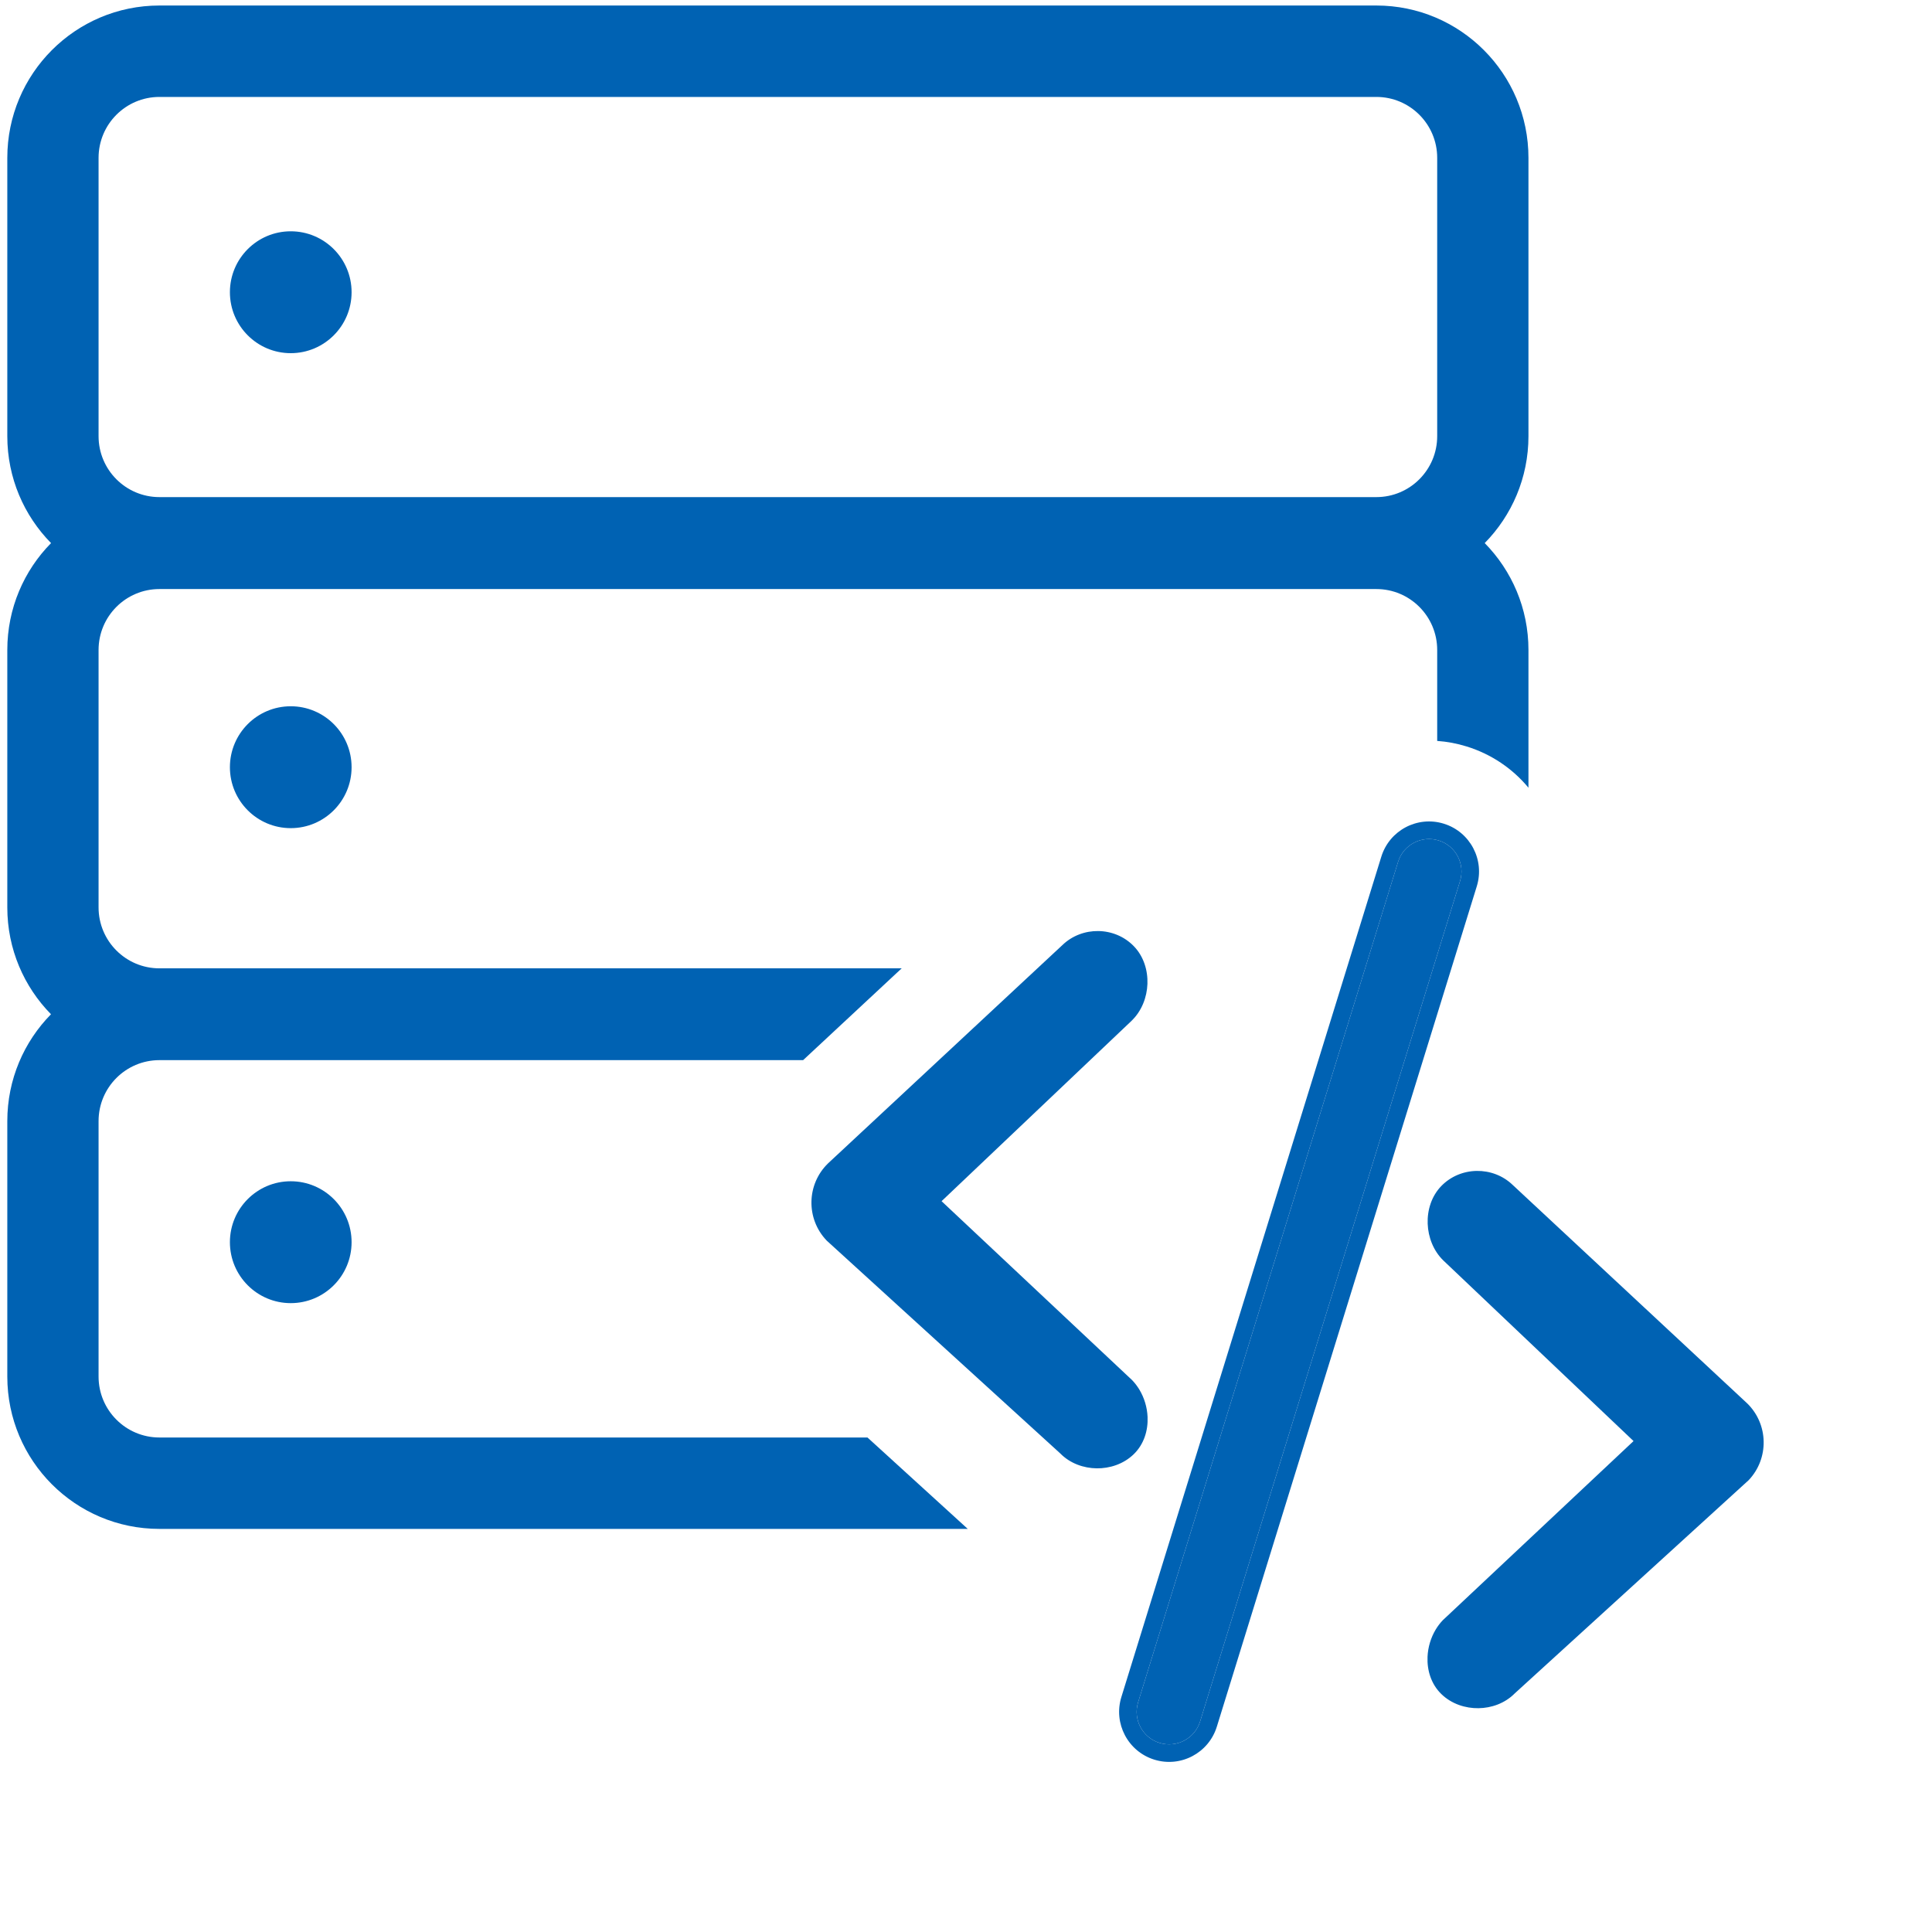
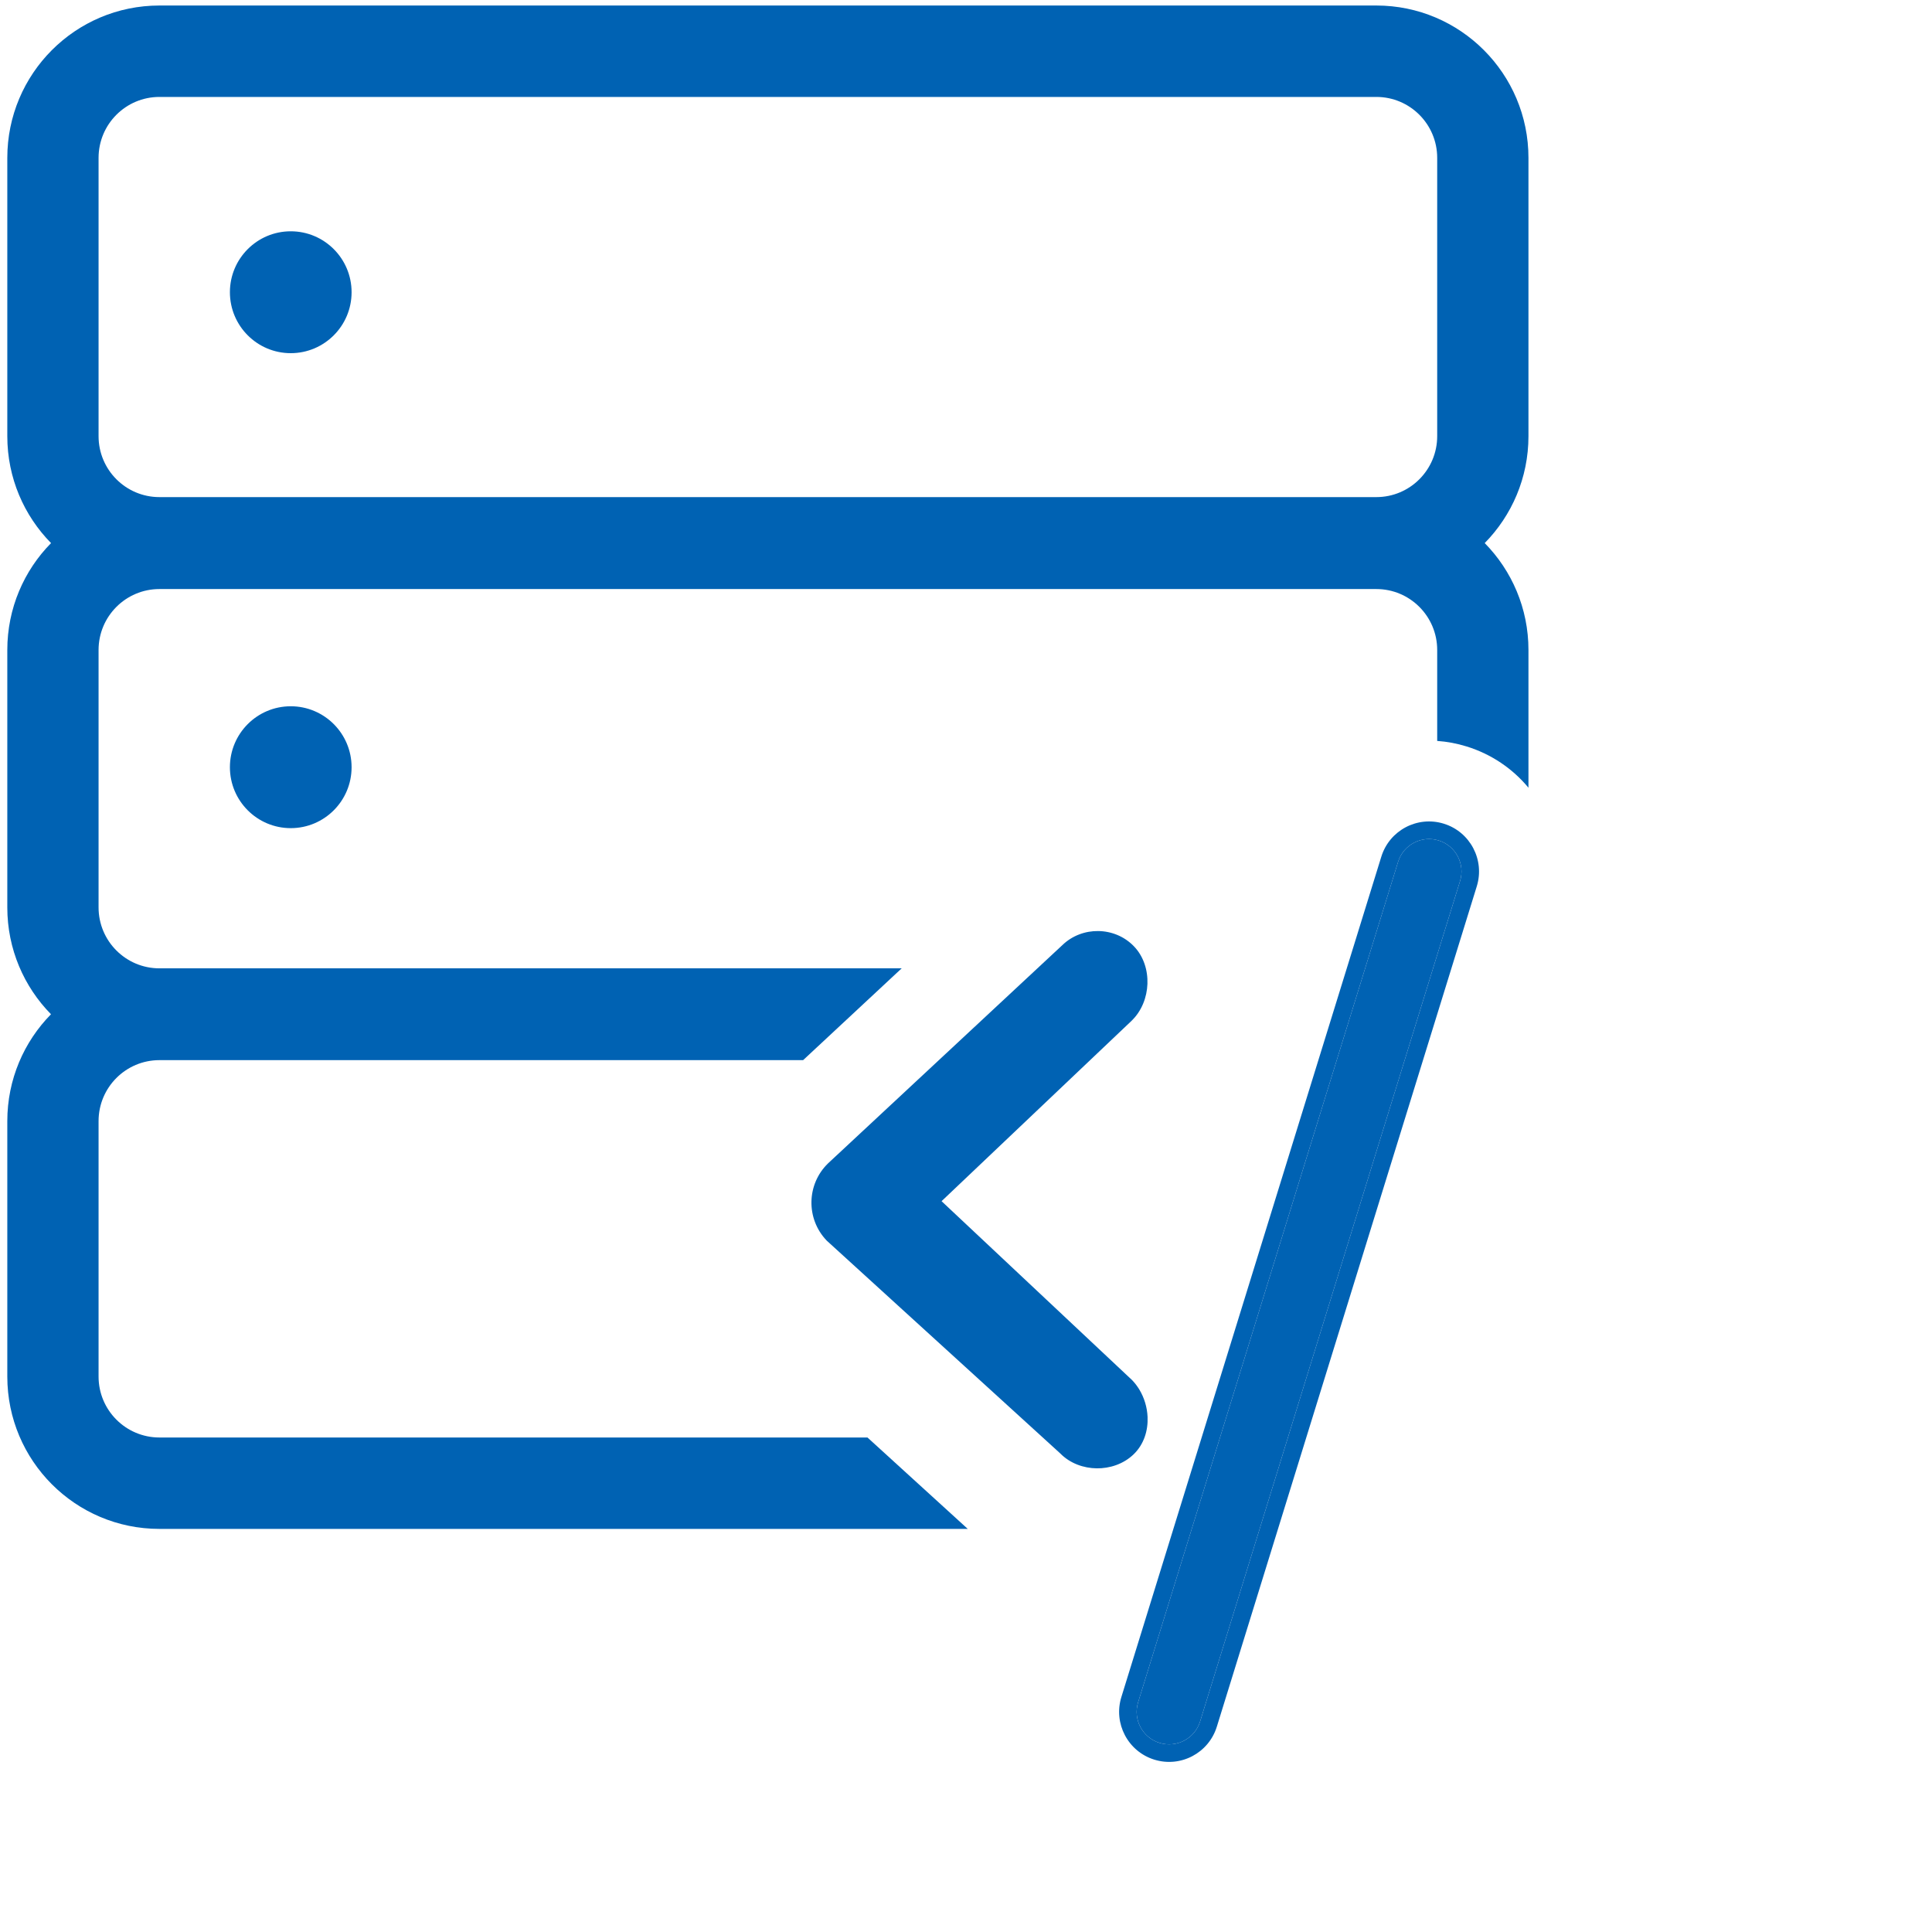
<svg xmlns="http://www.w3.org/2000/svg" viewBox="0 0 110 110" fill="none" x="0px" y="0px">
  <path d="M16.554 20.108C18.467 20.108 20.018 18.554 20.018 16.638C20.018 14.722 18.467 13.169 16.554 13.169C14.641 13.169 13.09 14.722 13.09 16.638C13.09 18.554 14.641 20.108 16.554 20.108Z" fill="#0062B3" />
  <path fill-rule="evenodd" clip-rule="evenodd" d="M0.416 8.988C0.416 4.198 4.294 0.314 9.077 0.314H78.363C83.146 0.314 87.024 4.198 87.024 8.988V24.834C87.024 27.205 86.073 29.355 84.533 30.921C86.073 32.486 87.024 34.636 87.024 37.007V44.849C86.135 43.779 84.936 42.945 83.509 42.502C82.951 42.329 82.387 42.224 81.828 42.185V37.007C81.828 35.091 80.276 33.538 78.363 33.538H9.077C7.164 33.538 5.612 35.091 5.612 37.007V51.664C5.612 53.58 7.164 55.133 9.077 55.133H51.338L45.726 60.36H9.077C7.164 60.36 5.612 61.913 5.612 63.83V78.375C5.612 80.291 7.164 81.845 9.077 81.845H49.39L55.1 87.049H9.077C4.294 87.049 0.416 83.166 0.416 78.375V63.83C0.416 61.46 1.365 59.312 2.903 57.747C1.365 56.181 0.416 54.034 0.416 51.664V37.007C0.416 34.636 1.366 32.486 2.907 30.921C1.366 29.355 0.416 27.205 0.416 24.834V8.988ZM9.077 5.519H78.363C80.276 5.519 81.828 7.072 81.828 8.988V24.834C81.828 26.75 80.276 28.303 78.363 28.303H9.077C7.164 28.303 5.612 26.75 5.612 24.834V8.988C5.612 7.072 7.164 5.519 9.077 5.519Z" fill="#0062B3" />
  <path d="M16.554 47.151C18.467 47.151 20.018 45.598 20.018 43.682C20.018 41.766 18.467 40.212 16.554 40.212C14.641 40.212 13.09 41.766 13.09 43.682C13.09 45.598 14.641 47.151 16.554 47.151Z" fill="#0062B3" />
-   <path d="M20.018 70.725C20.018 72.641 18.467 74.195 16.554 74.195C14.641 74.195 13.09 72.641 13.09 70.725C13.09 68.809 14.641 67.256 16.554 67.256C18.467 67.256 20.018 68.809 20.018 70.725Z" fill="#0062B3" />
  <path fill-rule="evenodd" clip-rule="evenodd" d="M68.329 98.012C68.027 98.988 66.992 99.534 66.017 99.232C65.043 98.93 64.498 97.894 64.8 96.918L79.6 49.073C79.901 48.097 80.936 47.551 81.911 47.853C82.885 48.156 83.43 49.191 83.128 50.167L68.329 98.012ZM65.722 100.187C64.221 99.722 63.381 98.125 63.846 96.622L78.646 48.777C79.111 47.273 80.705 46.432 82.206 46.898C83.707 47.364 84.547 48.96 84.082 50.463L69.282 98.308C68.817 99.812 67.223 100.653 65.722 100.187ZM60.364 82.75L47.078 70.643L47.052 70.616C45.883 69.38 45.921 67.431 47.141 66.242L47.149 66.234L60.486 53.811C61.614 52.722 63.464 52.743 64.557 53.874C65.118 54.454 65.357 55.251 65.33 56.016C65.302 56.78 65.007 57.556 64.437 58.109L64.429 58.118L53.609 68.39L64.454 78.575L64.474 78.596C64.625 78.755 64.757 78.93 64.869 79.115C65.151 79.582 65.314 80.126 65.338 80.674C65.372 81.436 65.137 82.228 64.55 82.797C63.962 83.367 63.172 83.611 62.438 83.601C61.71 83.591 60.932 83.33 60.364 82.75Z" fill="#0062B3" />
  <path d="M66.017 99.232C66.992 99.534 68.027 98.988 68.329 98.012L83.128 50.167C83.43 49.191 82.885 48.156 81.911 47.853C80.936 47.551 79.901 48.097 79.6 49.073L64.8 96.918C64.498 97.894 65.043 98.93 66.017 99.232Z" fill="#0062B3" />
-   <path d="M99.475 79.899C100.695 81.088 100.733 83.037 99.563 84.273L86.252 96.407C85.683 96.987 84.906 97.249 84.178 97.258C83.444 97.268 82.654 97.024 82.066 96.454C81.479 95.886 81.244 95.093 81.278 94.331C81.302 93.784 81.465 93.239 81.747 92.772C81.859 92.587 81.991 92.412 82.142 92.253L93.007 82.048L82.187 71.775L82.178 71.767C81.609 71.213 81.314 70.437 81.286 69.673C81.258 68.908 81.498 68.111 82.058 67.531C83.152 66.401 85.001 66.379 86.129 67.468L99.467 79.892L99.475 79.899Z" fill="#0062B3" />
</svg>